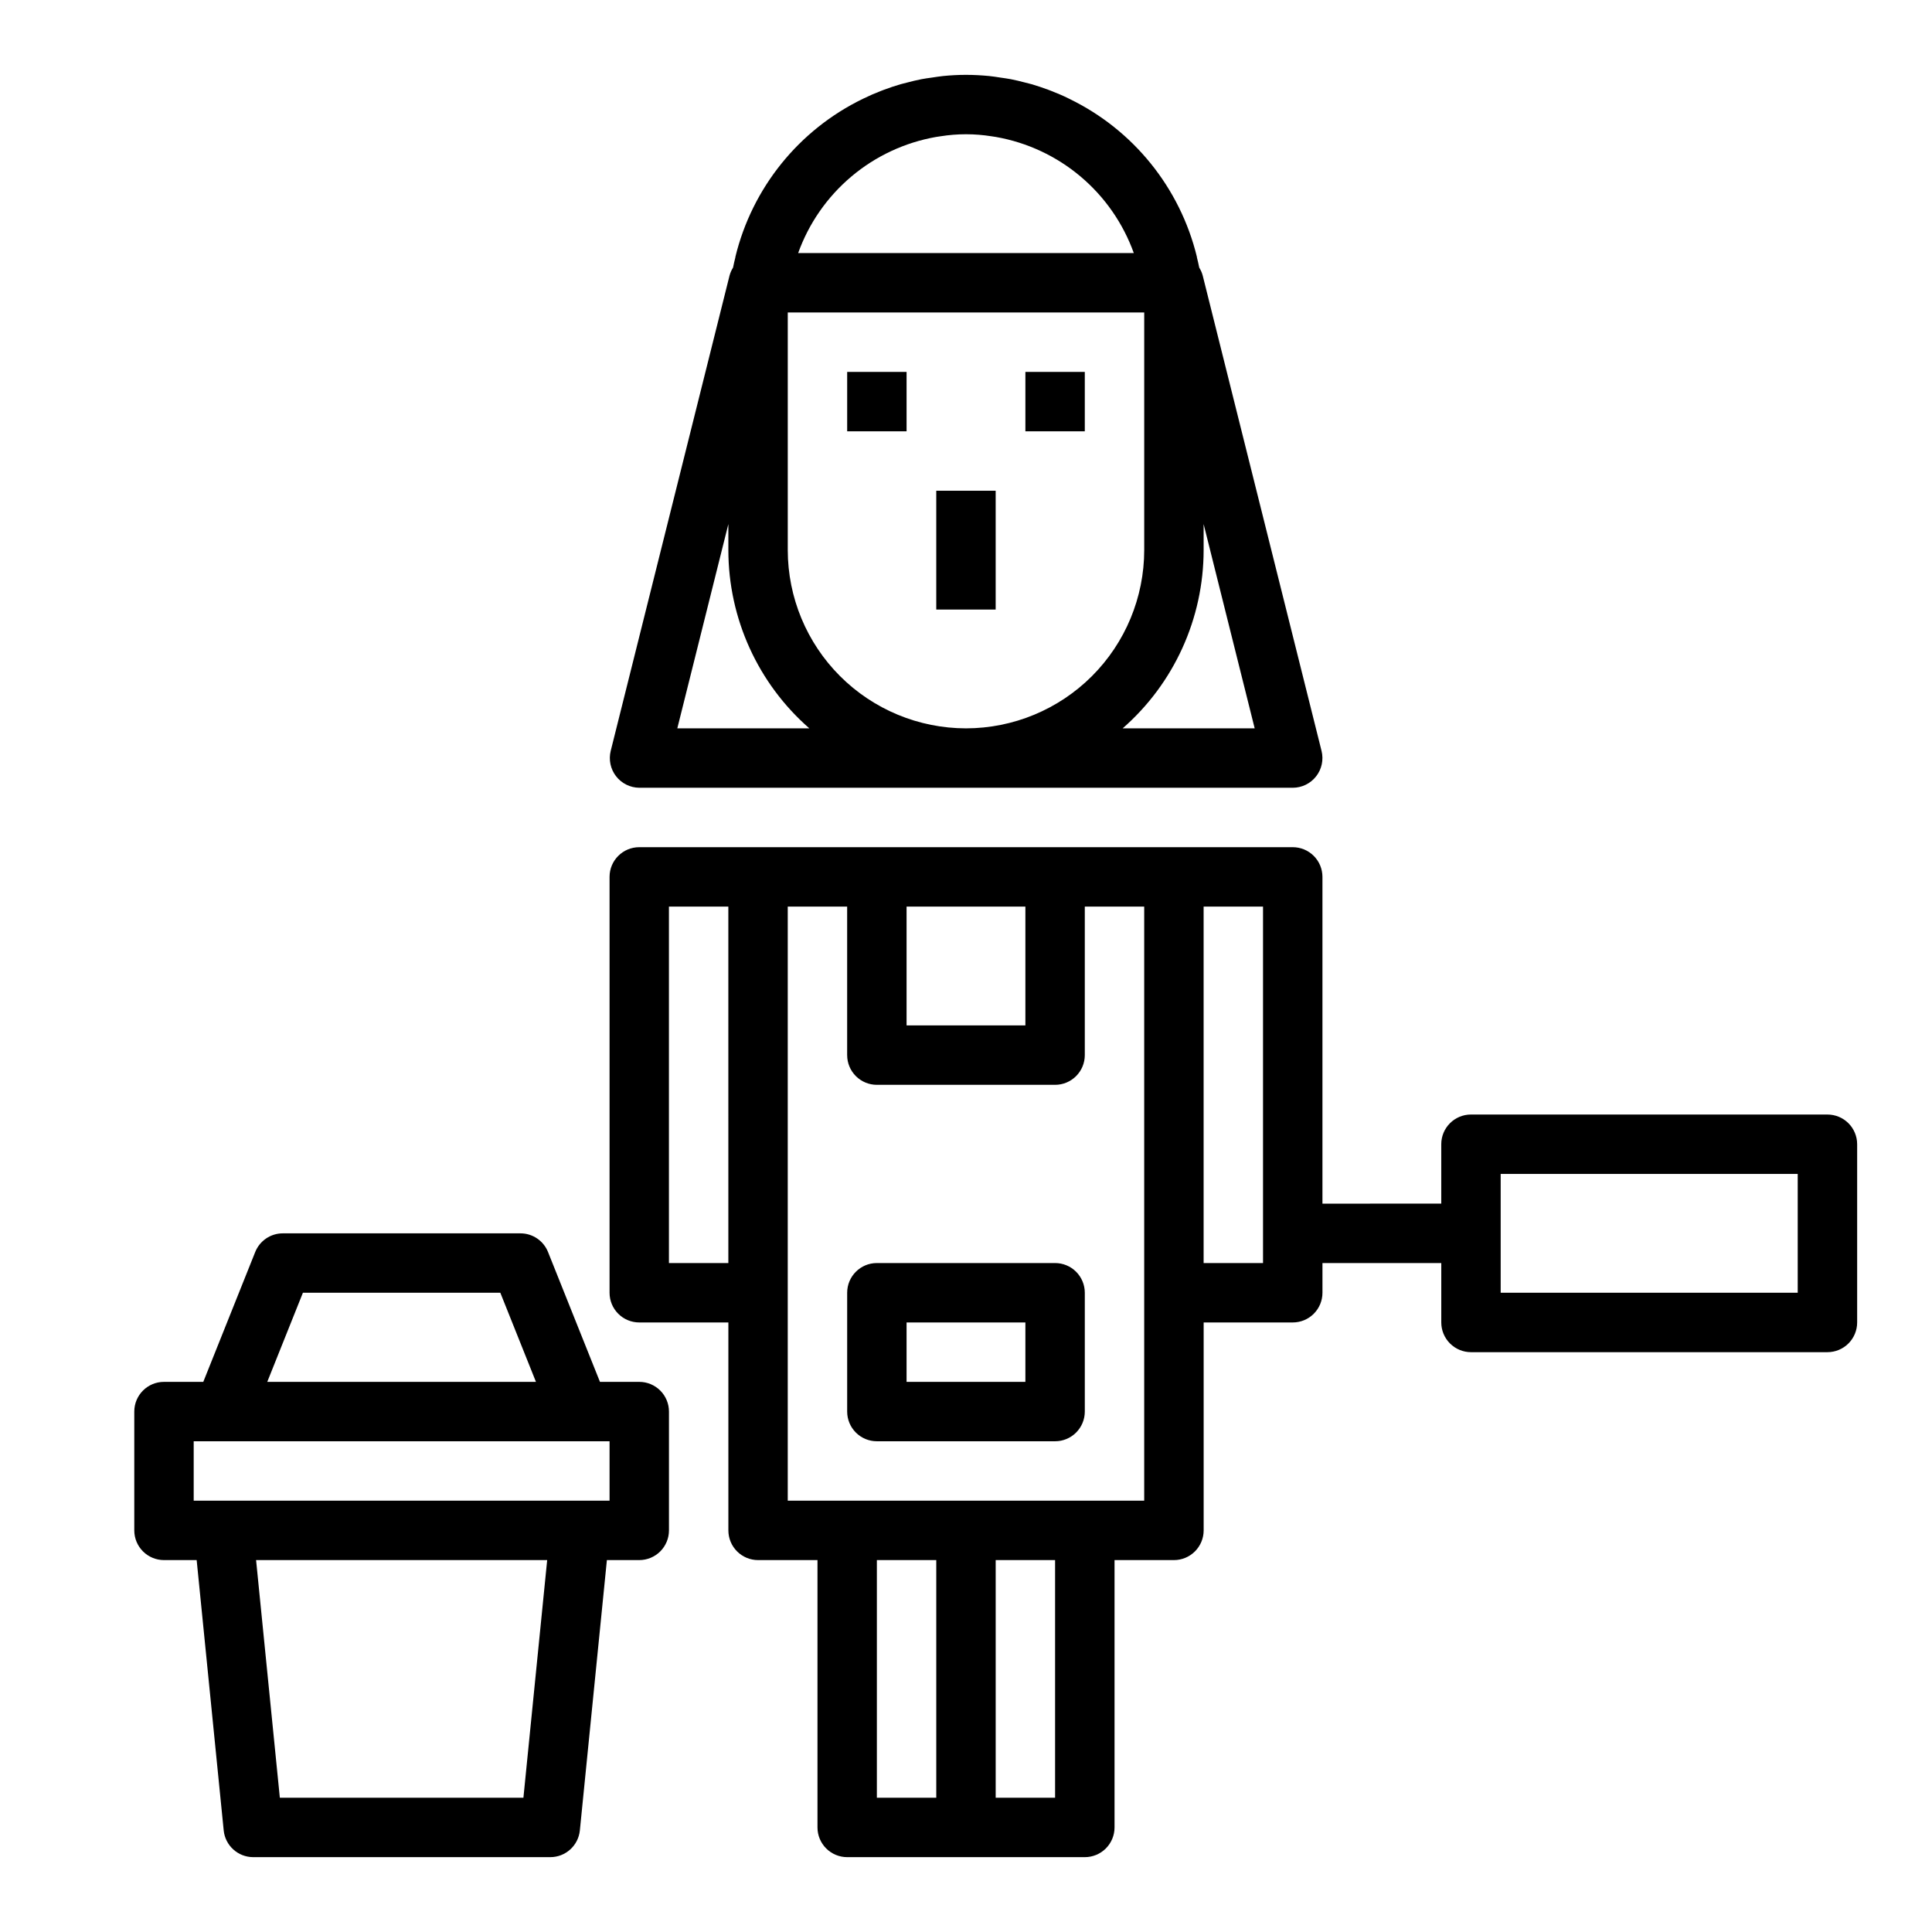
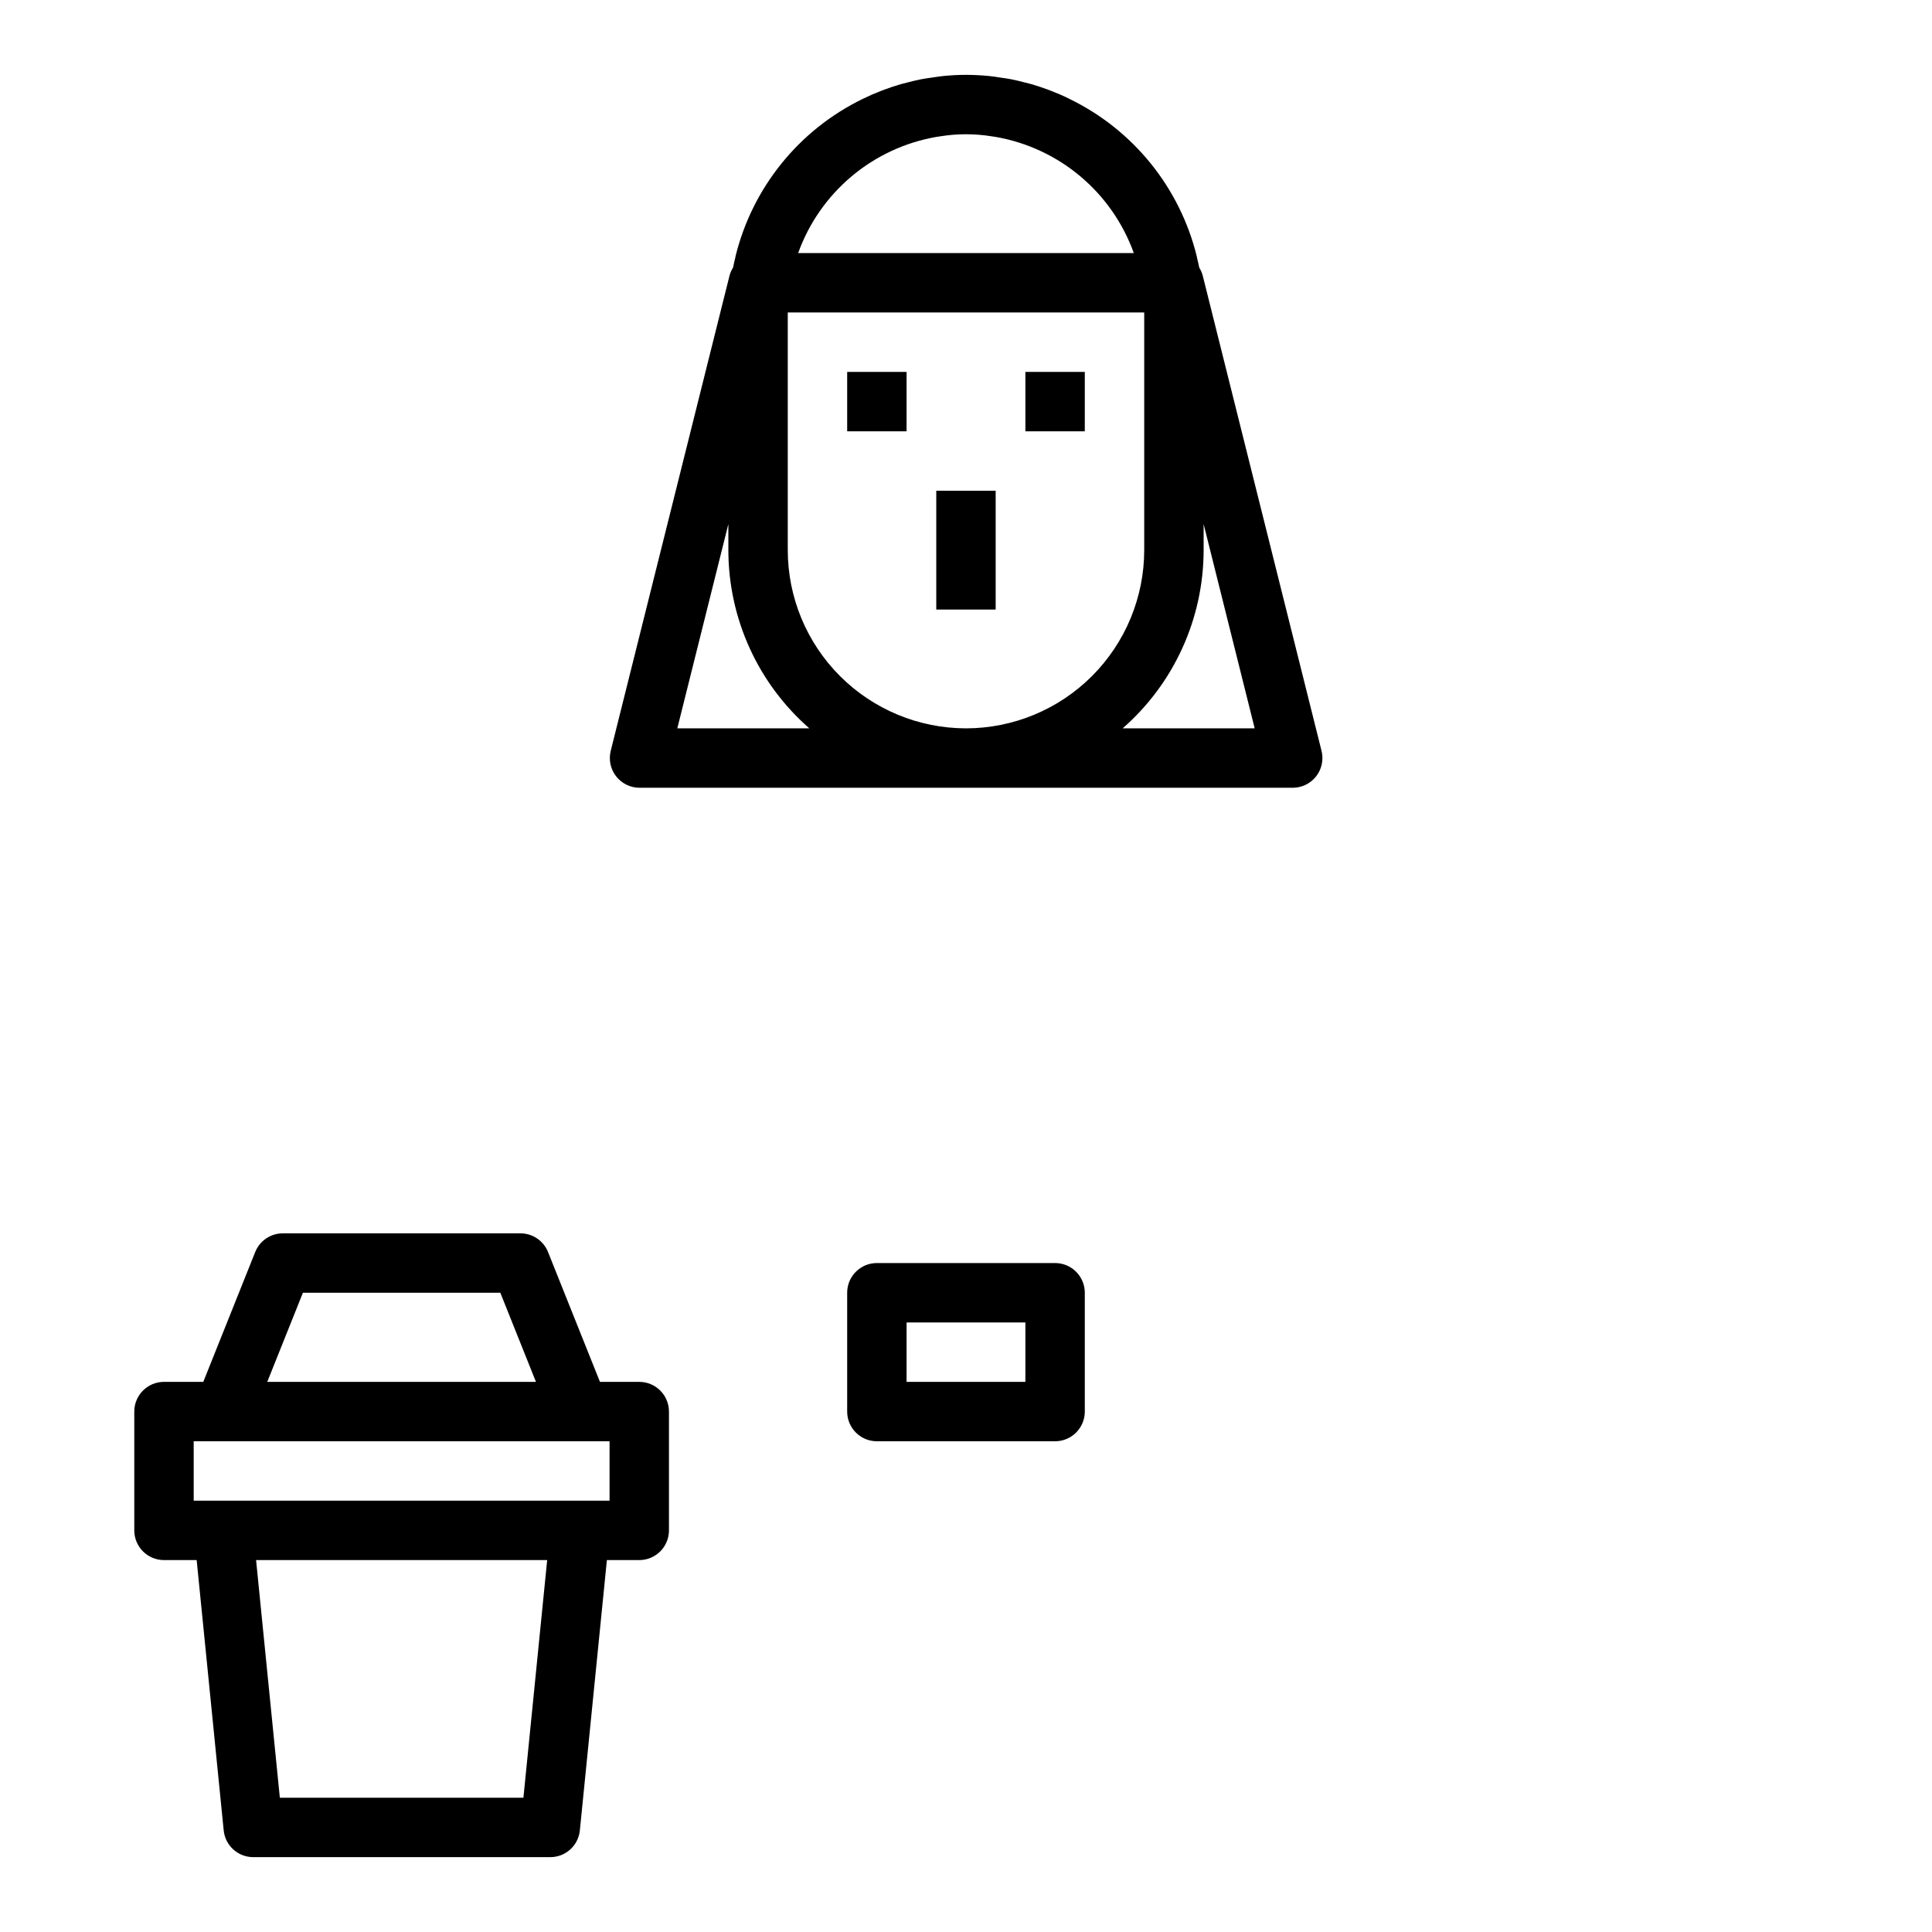
<svg xmlns="http://www.w3.org/2000/svg" fill="#000000" width="800px" height="800px" version="1.1" viewBox="144 144 512 512">
  <g>
    <path d="m392.12 274.05h15.742v31.488h-15.742z" />
    <path d="m368.51 242.56h15.742v15.742h-15.742z" />
    <path d="m415.74 242.56h15.742v15.742h-15.742z" />
    <path d="m461.81 214.91c-0.172-0.922-0.402-1.82-0.621-2.723v-0.117c-4.453-18.301-16.848-33.656-33.793-41.871l-0.148-0.078c-1.574-0.789-3.148-1.434-4.723-2.055l-0.789-0.301c-1.441-0.527-2.898-1.031-4.383-1.457-0.535-0.156-1.086-0.277-1.629-0.418-1.273-0.332-2.551-0.652-3.856-0.906-0.93-0.18-1.875-0.293-2.809-0.434-0.938-0.141-1.961-0.316-2.961-0.41-2.047-0.191-4.059-0.305-6.098-0.305s-4.055 0.109-6.047 0.309c-1 0.094-1.977 0.27-2.961 0.41-0.984 0.141-1.883 0.25-2.809 0.434-1.309 0.25-2.582 0.574-3.856 0.906-0.543 0.141-1.094 0.262-1.629 0.418-1.488 0.426-2.945 0.93-4.383 1.457l-0.789 0.301c-1.621 0.621-3.195 1.309-4.723 2.055l-0.148 0.078-0.004-0.004c-16.938 8.223-29.32 23.574-33.766 41.871v0.117c-0.219 0.906-0.449 1.801-0.621 2.723-0.414 0.66-0.727 1.375-0.93 2.125l-31.488 125.95c-0.582 2.34-0.062 4.816 1.41 6.719 1.473 1.906 3.738 3.035 6.148 3.059h173.18c2.426 0 4.711-1.117 6.203-3.027 1.492-1.906 2.019-4.398 1.434-6.75l-31.488-125.95c-0.199-0.75-0.512-1.465-0.93-2.125zm-61.809 122.11c-12.523-0.012-24.531-4.992-33.387-13.848s-13.836-20.863-13.848-33.387v-62.977h94.465v62.977c-0.012 12.523-4.992 24.531-13.848 33.387-8.855 8.855-20.863 13.836-33.383 13.848zm-6.781-156.9c4.492-0.723 9.066-0.723 13.559 0 0.395 0.055 0.789 0.109 1.18 0.18 8.258 1.457 15.984 5.07 22.395 10.473 6.41 5.402 11.281 12.402 14.117 20.293h-88.953c2.832-7.891 7.703-14.891 14.113-20.293 6.414-5.402 14.137-9.016 22.395-10.473 0.41-0.07 0.805-0.125 1.195-0.18zm-69.727 156.9 13.531-54.137v6.902c0.008 18.102 7.832 35.32 21.457 47.234zm118.02 0c13.629-11.914 21.449-29.133 21.461-47.234v-6.902l13.531 54.137z" />
    <path d="m423.61 478.72h-47.23c-4.348 0-7.871 3.523-7.871 7.871v31.488c0 2.09 0.828 4.09 2.305 5.566 1.477 1.477 3.477 2.305 5.566 2.305h47.23c2.09 0 4.09-0.828 5.566-2.305 1.477-1.477 2.309-3.477 2.309-5.566v-31.488c0-2.086-0.832-4.09-2.309-5.566-1.477-1.477-3.477-2.305-5.566-2.305zm-7.871 31.488h-31.488v-15.746h31.488z" />
-     <path d="m628.29 439.36h-94.465c-4.348 0-7.875 3.523-7.875 7.871v15.742l-31.488 0.004v-86.594c0-2.09-0.828-4.09-2.305-5.566-1.477-1.477-3.477-2.305-5.566-2.305h-173.18c-4.348 0-7.871 3.523-7.871 7.871v110.21c0 2.09 0.828 4.09 2.305 5.566 1.477 1.477 3.481 2.305 5.566 2.305h23.617v55.105c0 2.09 0.828 4.09 2.305 5.566 1.477 1.477 3.477 2.305 5.566 2.305h15.742v70.852c0 2.086 0.832 4.09 2.309 5.566 1.477 1.473 3.477 2.305 5.566 2.305h62.977c2.086 0 4.09-0.832 5.566-2.305 1.473-1.477 2.305-3.481 2.305-5.566v-70.852h15.742c2.09 0 4.09-0.828 5.566-2.305 1.477-1.477 2.309-3.477 2.309-5.566v-55.105h23.617-0.004c2.09 0 4.09-0.828 5.566-2.305s2.305-3.477 2.305-5.566v-7.871h31.488v15.742c0 2.09 0.832 4.094 2.309 5.566 1.477 1.477 3.477 2.309 5.566 2.309h94.465c2.086 0 4.09-0.832 5.566-2.309 1.473-1.473 2.305-3.477 2.305-5.566v-47.23c0-2.086-0.832-4.09-2.305-5.566-1.477-1.477-3.481-2.305-5.566-2.305zm-212.55-55.105v31.488h-31.488v-31.488zm-94.465 94.465v-94.465h15.742l0.004 94.465zm55.105 78.719h15.742v62.977h-15.742zm47.23 62.977h-15.742v-62.977h15.742zm23.617-78.719h-94.465v-157.44h15.742v39.359h0.004c0 2.09 0.828 4.09 2.305 5.566 1.477 1.477 3.477 2.309 5.566 2.309h47.23c2.09 0 4.09-0.832 5.566-2.309 1.477-1.477 2.309-3.477 2.309-5.566v-39.359h15.742zm31.488-62.977h-15.742v-94.465h15.742zm141.7 7.871h-78.719v-31.488h78.719z" />
    <path d="m313.41 510.21h-10.414l-13.762-34.41c-1.195-2.988-4.09-4.953-7.312-4.949h-62.977c-3.219-0.004-6.117 1.961-7.312 4.949l-13.762 34.41h-10.414c-4.348 0-7.871 3.523-7.871 7.871v31.488c0 2.09 0.828 4.09 2.305 5.566 1.477 1.477 3.481 2.305 5.566 2.305h8.66l7.164 71.637c0.402 4.008 3.766 7.066 7.793 7.086h78.719c4.059 0.02 7.469-3.047 7.875-7.086l7.164-71.637h8.578c2.086 0 4.09-0.828 5.566-2.305 1.477-1.477 2.305-3.477 2.305-5.566v-31.488c0-2.086-0.828-4.09-2.305-5.566-1.477-1.477-3.481-2.305-5.566-2.305zm-89.137-23.617h52.316l9.445 23.617h-71.207zm58.438 133.82h-64.551l-6.297-62.977h77.145zm22.828-78.719h-110.21v-15.746h110.21z" />
  </g>
</svg>